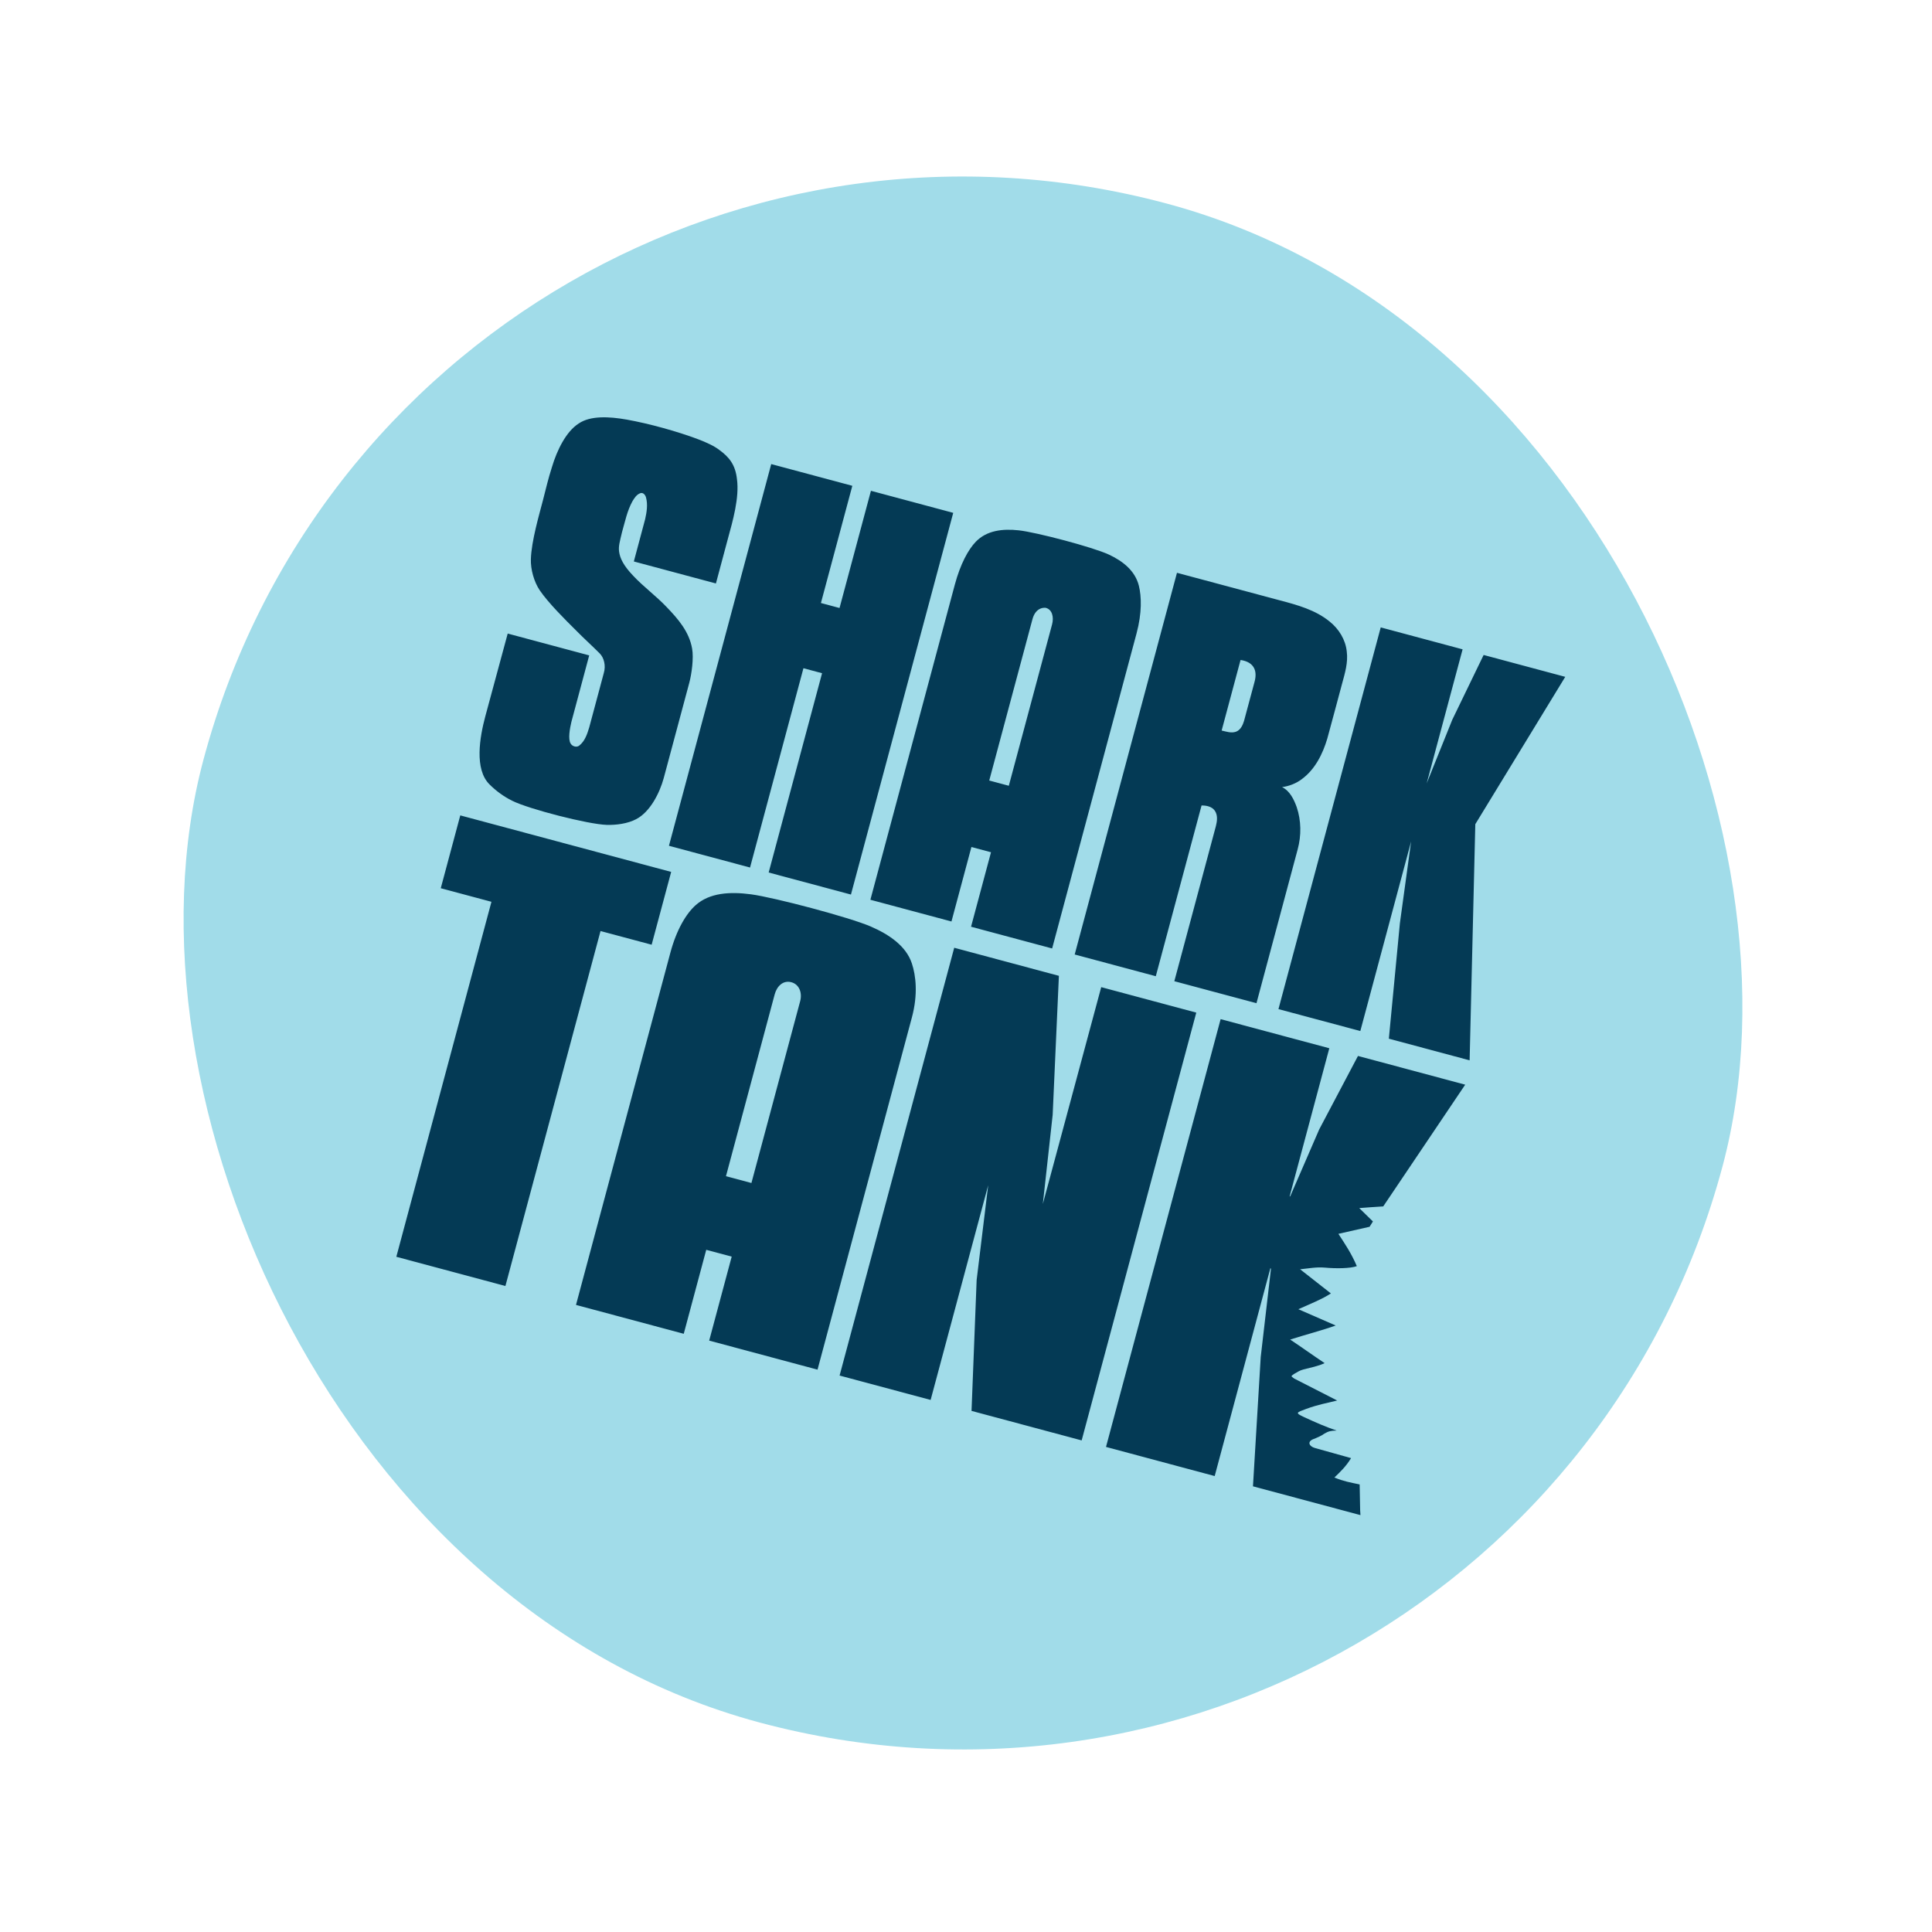
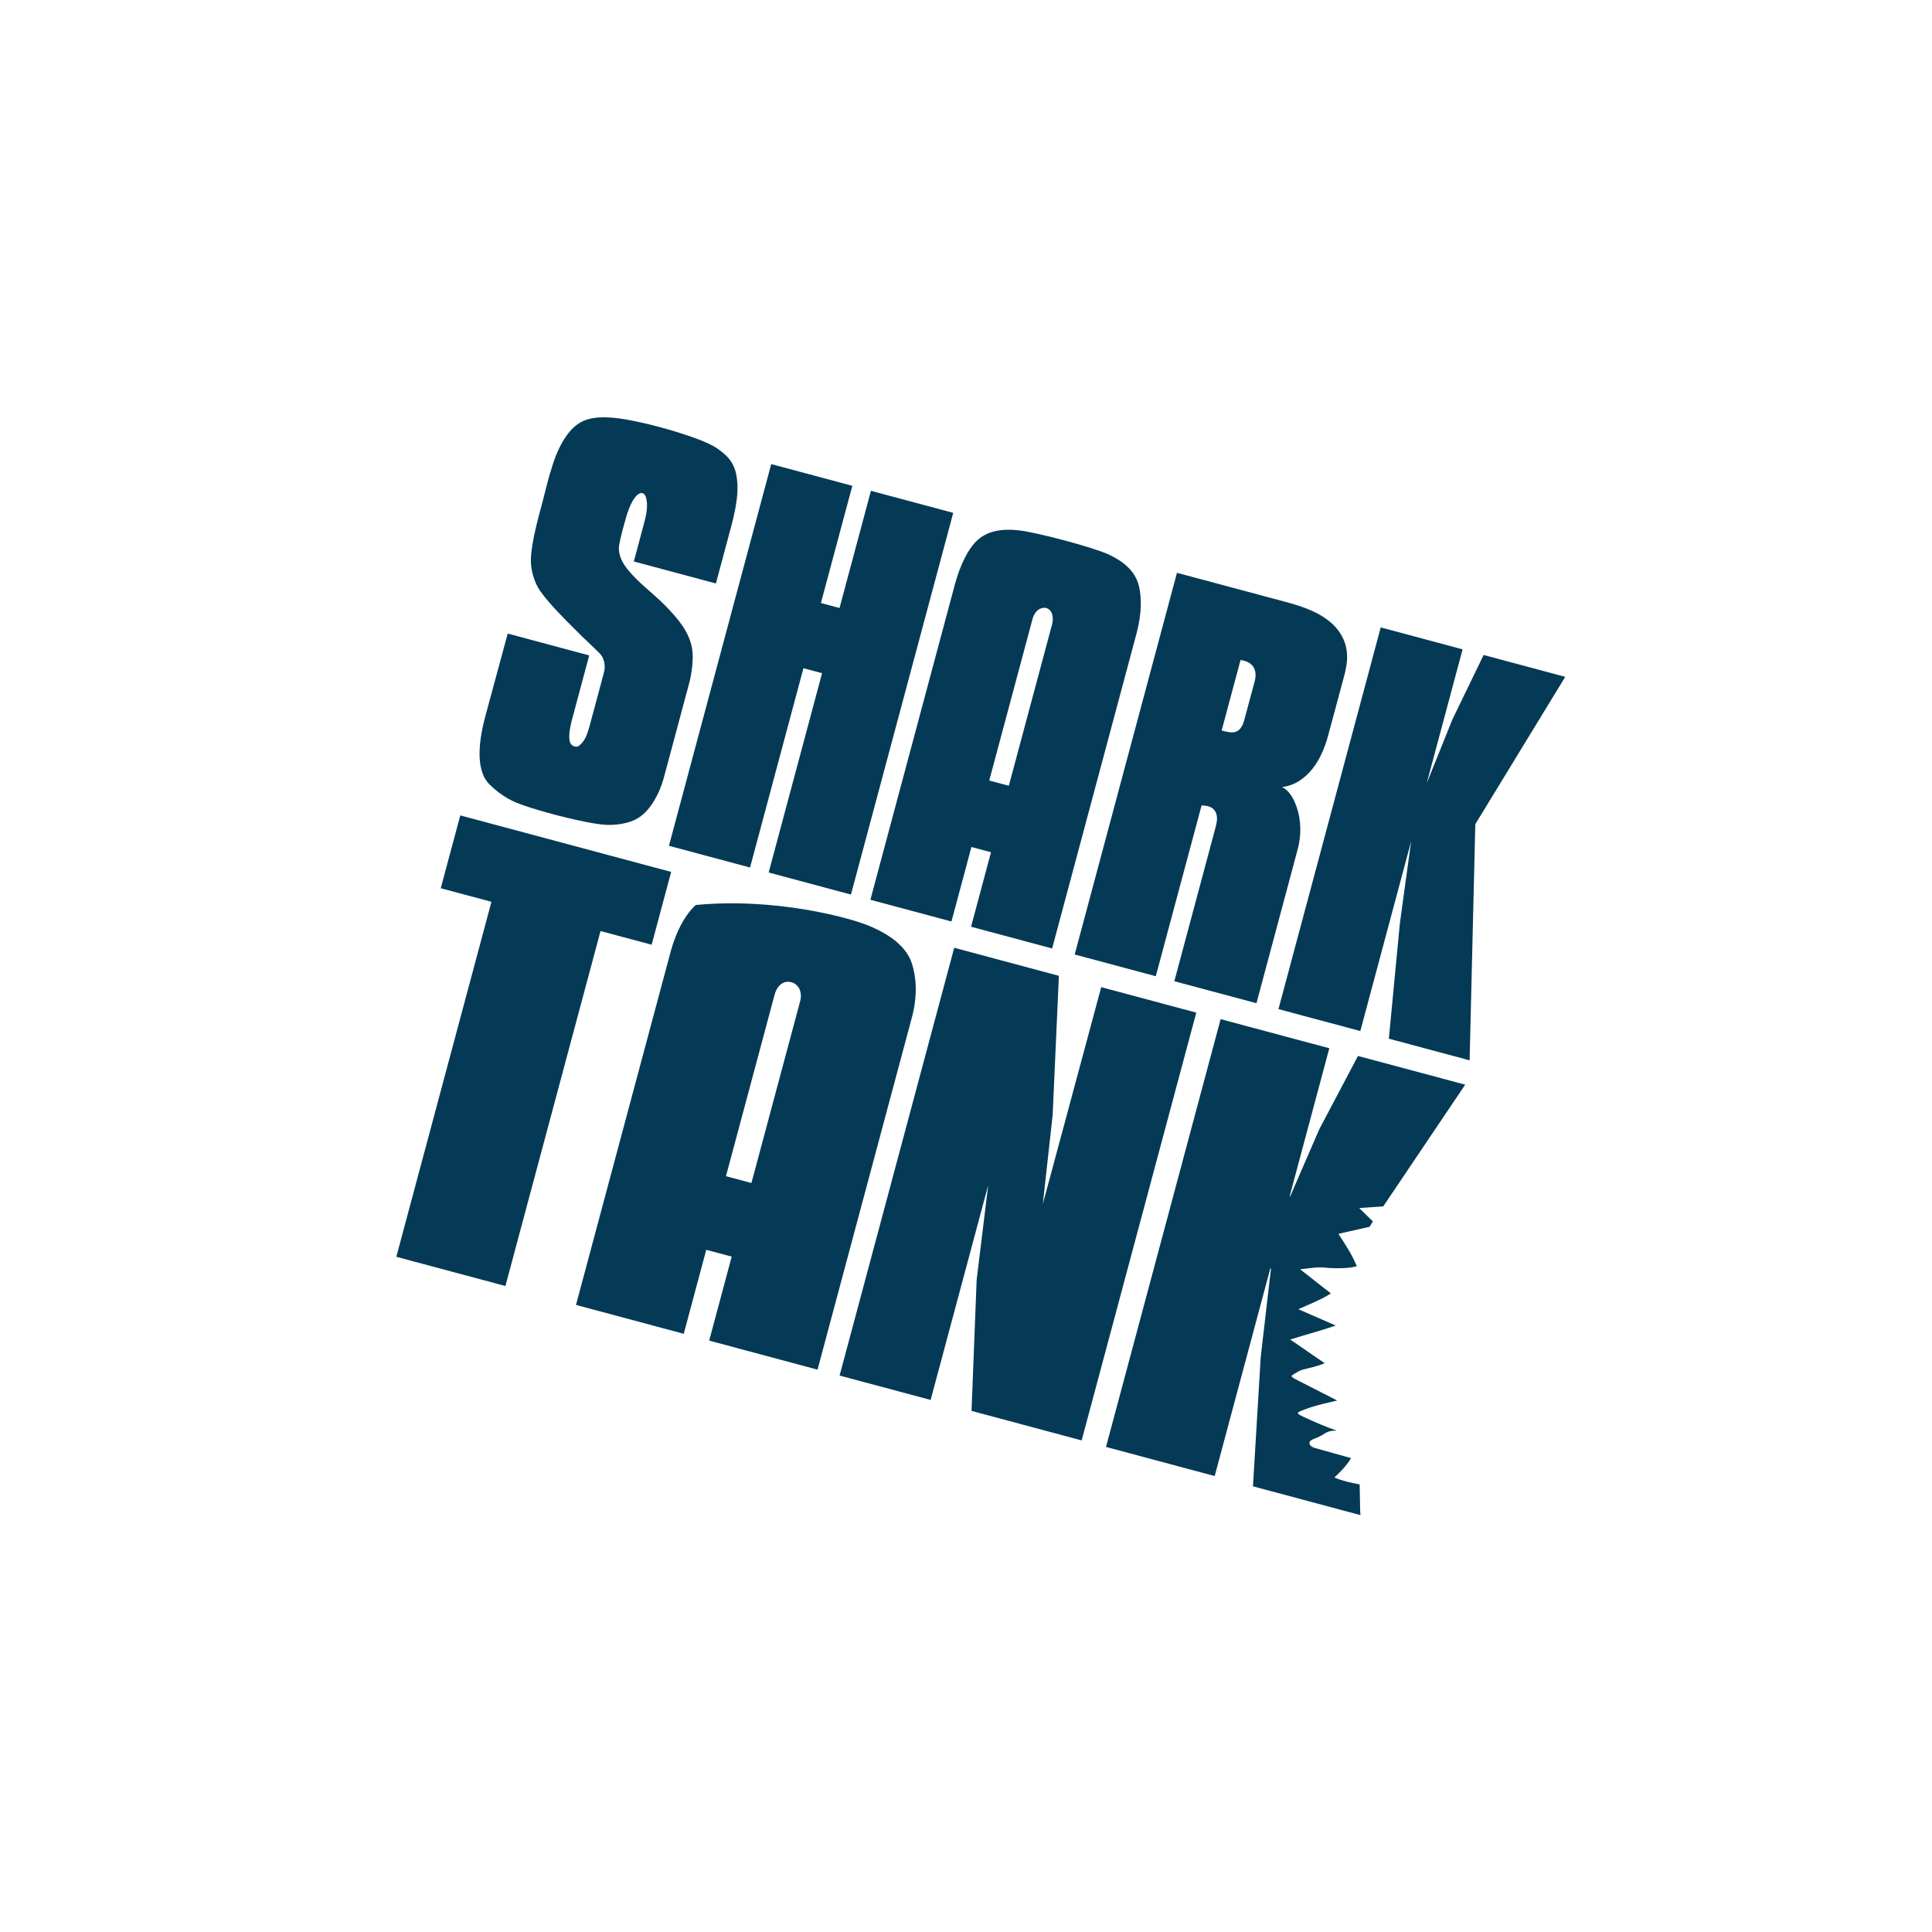
<svg xmlns="http://www.w3.org/2000/svg" fill="none" viewBox="0 0 172 172" height="172" width="172">
-   <rect fill="#A1DCE9" transform="rotate(15 36.235 0)" rx="70" height="140" width="140" x="36.235" />
-   <path fill="#043A55" d="M104.782 50.995C107.866 51.82 110.86 52.623 113.946 53.449C115.495 53.858 117.105 54.297 118.37 55.331C119.193 55.986 119.79 56.948 119.898 58.002C120.026 58.979 119.736 59.936 119.481 60.866C119.041 62.493 118.616 64.123 118.167 65.747C117.758 67.131 117.067 68.517 115.87 69.384C115.367 69.76 114.746 69.994 114.139 70.073C114.834 70.416 115.191 71.162 115.442 71.857C115.849 73.062 115.86 74.387 115.529 75.612C114.307 80.179 113.082 84.744 111.859 89.312C109.391 88.651 107.014 88.013 104.547 87.354C105.778 82.751 107.012 78.15 108.246 73.549C108.363 73.098 108.43 72.565 108.142 72.161C107.875 71.798 107.396 71.704 106.971 71.709C105.614 76.777 104.256 81.844 102.897 86.91C100.49 86.266 98.083 85.621 95.677 84.976C98.711 73.648 101.746 62.322 104.782 50.995ZM51.528 37.698C52.552 37.002 54.204 37.071 55.812 37.358C57.765 37.707 60.296 38.403 62.136 39.099C62.901 39.388 63.591 39.709 64.029 40.05C64.918 40.695 65.472 41.374 65.611 42.672C65.831 44.293 65.237 46.383 64.81 47.932C64.466 49.223 64.06 50.735 63.736 51.944L56.429 49.986C56.719 48.903 57.149 47.309 57.437 46.214C57.577 45.59 57.683 44.922 57.514 44.293C57.459 44.075 57.267 43.822 57.013 43.905C56.675 44.02 56.473 44.342 56.301 44.633C55.831 45.481 55.646 46.444 55.379 47.365C55.168 48.254 55.05 48.637 55.117 49.121C55.2 49.722 55.528 50.376 56.371 51.258C57.269 52.221 58.434 53.077 59.338 54.033C60.377 55.108 61.353 56.241 61.616 57.739C61.77 58.579 61.58 60.002 61.355 60.824C60.523 63.935 59.926 66.176 59.086 69.284C58.727 70.596 57.879 72.284 56.635 72.928C55.876 73.329 54.859 73.461 54.013 73.436C52.364 73.388 47.084 72.034 45.585 71.283C44.819 70.899 44.17 70.417 43.582 69.836C42.21 68.481 42.711 65.619 43.205 63.775C43.95 60.991 44.455 59.187 45.2 56.404C47.592 57.043 50.064 57.705 52.455 58.348C51.897 60.431 51.423 62.19 50.867 64.276C50.727 64.868 50.556 65.815 50.806 66.202C50.949 66.445 51.323 66.561 51.553 66.39C52.086 65.985 52.29 65.305 52.459 64.751C52.944 62.927 53.257 61.753 53.751 59.932C53.961 59.249 53.758 58.54 53.398 58.181C52.715 57.49 51.994 56.851 51.315 56.156C50.306 55.16 48.806 53.663 48.047 52.548C47.543 51.797 47.234 50.693 47.262 49.782C47.312 48.155 48.005 45.822 48.332 44.554C48.635 43.396 48.776 42.714 49.141 41.574C49.575 40.117 50.384 38.421 51.528 37.698ZM108.669 90.731L118.345 93.323L114.808 106.525L114.868 106.494L117.443 100.553L120.897 94.008L130.442 96.565L123.147 107.399C122.448 107.438 121.653 107.509 121.009 107.552L122.227 108.743C122.156 108.85 122.002 109.11 121.93 109.216C120.979 109.443 120.105 109.618 119.153 109.845C119.741 110.746 120.31 111.584 120.795 112.721C120.197 112.936 118.911 112.942 117.943 112.852C117.199 112.783 116.48 112.929 115.745 112.999L118.485 115.15C117.758 115.638 116.527 116.138 115.588 116.555L118.914 118.006C117.706 118.44 116.175 118.835 114.86 119.257C115.91 119.957 116.877 120.655 117.927 121.355C117.347 121.632 116.658 121.756 116.045 121.917C115.698 122.008 115.514 122.143 115.203 122.321C114.874 122.547 114.946 122.508 115.211 122.724L119.045 124.683C118.207 124.89 117.275 125.064 116.302 125.425C115.405 125.759 115.272 125.776 116.098 126.161C117.144 126.643 118.019 127.03 118.997 127.358C118.446 127.368 118.265 127.427 117.915 127.626C117.662 127.81 117.266 127.995 116.88 128.138C116.335 128.386 116.596 128.785 117.068 128.912C118.117 129.192 119.233 129.532 120.282 129.812C119.835 130.542 119.342 131.021 118.796 131.539C119.668 131.892 120.172 131.97 121.046 132.155L121.089 134.445L121.113 134.824L121.113 134.825L121.117 134.886L121.098 134.881L121.098 134.881L111.548 132.322L112.238 120.814L113.149 112.967L113.103 112.887L108.14 131.409L98.464 128.816L108.669 90.731ZM64.631 104.712L66.897 105.319L71.235 89.137C71.436 88.387 71.159 87.634 70.447 87.443L70.445 87.443C69.732 87.252 69.168 87.779 68.967 88.529L64.631 104.712ZM65.141 111.873L62.875 111.266L60.872 118.743L51.279 116.173L59.232 86.493L59.681 84.816C60.234 82.753 61.097 81.32 61.949 80.57C63.176 79.491 64.955 79.364 66.866 79.619C68.932 79.895 75.637 81.667 77.522 82.485C79.19 83.209 80.672 84.234 81.18 85.769C81.537 86.844 81.737 88.515 81.184 90.577L80.744 92.219L72.782 121.935L63.136 119.35L65.141 111.873ZM88.069 69.487L89.812 69.954C91.094 65.167 92.38 60.377 93.662 55.593C93.842 54.921 93.658 54.265 93.122 54.121C93.126 54.107 92.231 53.952 91.917 55.125C90.635 59.912 89.352 64.7 88.069 69.487ZM93.668 84.439L86.449 82.504L88.226 75.873L86.483 75.406L84.706 82.037L77.488 80.103C79.993 70.754 82.498 61.406 85.003 52.057C85.498 50.212 86.206 48.913 86.881 48.22C87.856 47.221 89.254 47.056 90.7 47.214C92.264 47.385 97.311 48.715 98.718 49.372C99.964 49.954 101.056 50.808 101.39 52.148C101.623 53.087 101.678 54.548 101.183 56.393C98.678 65.742 96.173 75.09 93.668 84.439ZM68.66 41.316L75.88 43.25L73.084 53.684L74.741 54.128L77.537 43.694L84.863 45.657L75.757 79.639L68.432 77.677L73.186 59.934L71.528 59.49L66.774 77.233L59.554 75.298L68.66 41.316ZM84.951 84.376L94.27 86.874L93.716 99.25L92.84 107.187L98.038 87.882L106.501 90.15L96.297 128.235L86.493 125.608L86.948 113.95L87.976 105.518L82.851 124.632L74.746 122.461L84.951 84.376ZM40.977 72.592C47.251 74.275 53.476 75.941 59.752 77.624C59.172 79.784 58.594 81.945 58.014 84.105C56.531 83.709 54.946 83.283 53.463 82.887C50.641 93.421 47.817 103.955 44.995 114.489C41.758 113.624 38.521 112.756 35.284 111.888C38.106 101.354 40.929 90.819 43.752 80.284C42.197 79.868 40.795 79.491 39.24 79.076C39.817 76.914 40.397 74.753 40.977 72.592ZM127.012 69.744L129.291 64.078L132.083 58.31L139.349 60.257L131.342 73.375L130.836 94.398L123.645 92.471L124.627 82.2L125.628 74.91L121.105 91.79L113.817 89.838L122.922 55.855L130.211 57.808L127.012 69.744ZM110.442 58.757C109.881 60.85 109.319 62.944 108.759 65.038C109.17 65.13 109.61 65.29 110.028 65.145C110.434 64.998 110.637 64.57 110.752 64.184C111.069 63.024 111.375 61.86 111.689 60.698C111.811 60.255 111.843 59.734 111.563 59.341C111.308 58.978 110.865 58.818 110.442 58.757Z" clip-rule="evenodd" fill-rule="evenodd" />
+   <path fill="#043A55" d="M104.782 50.995C107.866 51.82 110.86 52.623 113.946 53.449C115.495 53.858 117.105 54.297 118.37 55.331C119.193 55.986 119.79 56.948 119.898 58.002C120.026 58.979 119.736 59.936 119.481 60.866C119.041 62.493 118.616 64.123 118.167 65.747C117.758 67.131 117.067 68.517 115.87 69.384C115.367 69.76 114.746 69.994 114.139 70.073C114.834 70.416 115.191 71.162 115.442 71.857C115.849 73.062 115.86 74.387 115.529 75.612C114.307 80.179 113.082 84.744 111.859 89.312C109.391 88.651 107.014 88.013 104.547 87.354C105.778 82.751 107.012 78.15 108.246 73.549C108.363 73.098 108.43 72.565 108.142 72.161C107.875 71.798 107.396 71.704 106.971 71.709C105.614 76.777 104.256 81.844 102.897 86.91C100.49 86.266 98.083 85.621 95.677 84.976C98.711 73.648 101.746 62.322 104.782 50.995ZM51.528 37.698C52.552 37.002 54.204 37.071 55.812 37.358C57.765 37.707 60.296 38.403 62.136 39.099C62.901 39.388 63.591 39.709 64.029 40.05C64.918 40.695 65.472 41.374 65.611 42.672C65.831 44.293 65.237 46.383 64.81 47.932C64.466 49.223 64.06 50.735 63.736 51.944L56.429 49.986C56.719 48.903 57.149 47.309 57.437 46.214C57.577 45.59 57.683 44.922 57.514 44.293C57.459 44.075 57.267 43.822 57.013 43.905C56.675 44.02 56.473 44.342 56.301 44.633C55.831 45.481 55.646 46.444 55.379 47.365C55.168 48.254 55.05 48.637 55.117 49.121C55.2 49.722 55.528 50.376 56.371 51.258C57.269 52.221 58.434 53.077 59.338 54.033C60.377 55.108 61.353 56.241 61.616 57.739C61.77 58.579 61.58 60.002 61.355 60.824C60.523 63.935 59.926 66.176 59.086 69.284C58.727 70.596 57.879 72.284 56.635 72.928C55.876 73.329 54.859 73.461 54.013 73.436C52.364 73.388 47.084 72.034 45.585 71.283C44.819 70.899 44.17 70.417 43.582 69.836C42.21 68.481 42.711 65.619 43.205 63.775C43.95 60.991 44.455 59.187 45.2 56.404C47.592 57.043 50.064 57.705 52.455 58.348C51.897 60.431 51.423 62.19 50.867 64.276C50.727 64.868 50.556 65.815 50.806 66.202C50.949 66.445 51.323 66.561 51.553 66.39C52.086 65.985 52.29 65.305 52.459 64.751C52.944 62.927 53.257 61.753 53.751 59.932C53.961 59.249 53.758 58.54 53.398 58.181C52.715 57.49 51.994 56.851 51.315 56.156C50.306 55.16 48.806 53.663 48.047 52.548C47.543 51.797 47.234 50.693 47.262 49.782C47.312 48.155 48.005 45.822 48.332 44.554C48.635 43.396 48.776 42.714 49.141 41.574C49.575 40.117 50.384 38.421 51.528 37.698ZM108.669 90.731L118.345 93.323L114.808 106.525L114.868 106.494L117.443 100.553L120.897 94.008L130.442 96.565L123.147 107.399C122.448 107.438 121.653 107.509 121.009 107.552L122.227 108.743C122.156 108.85 122.002 109.11 121.93 109.216C120.979 109.443 120.105 109.618 119.153 109.845C119.741 110.746 120.31 111.584 120.795 112.721C120.197 112.936 118.911 112.942 117.943 112.852C117.199 112.783 116.48 112.929 115.745 112.999L118.485 115.15C117.758 115.638 116.527 116.138 115.588 116.555L118.914 118.006C117.706 118.44 116.175 118.835 114.86 119.257C115.91 119.957 116.877 120.655 117.927 121.355C117.347 121.632 116.658 121.756 116.045 121.917C115.698 122.008 115.514 122.143 115.203 122.321C114.874 122.547 114.946 122.508 115.211 122.724L119.045 124.683C118.207 124.89 117.275 125.064 116.302 125.425C115.405 125.759 115.272 125.776 116.098 126.161C117.144 126.643 118.019 127.03 118.997 127.358C118.446 127.368 118.265 127.427 117.915 127.626C117.662 127.81 117.266 127.995 116.88 128.138C116.335 128.386 116.596 128.785 117.068 128.912C118.117 129.192 119.233 129.532 120.282 129.812C119.835 130.542 119.342 131.021 118.796 131.539C119.668 131.892 120.172 131.97 121.046 132.155L121.089 134.445L121.113 134.824L121.113 134.825L121.117 134.886L121.098 134.881L121.098 134.881L111.548 132.322L112.238 120.814L113.149 112.967L113.103 112.887L108.14 131.409L98.464 128.816L108.669 90.731ZM64.631 104.712L66.897 105.319L71.235 89.137C71.436 88.387 71.159 87.634 70.447 87.443L70.445 87.443C69.732 87.252 69.168 87.779 68.967 88.529L64.631 104.712ZM65.141 111.873L62.875 111.266L60.872 118.743L51.279 116.173L59.232 86.493L59.681 84.816C60.234 82.753 61.097 81.32 61.949 80.57C68.932 79.895 75.637 81.667 77.522 82.485C79.19 83.209 80.672 84.234 81.18 85.769C81.537 86.844 81.737 88.515 81.184 90.577L80.744 92.219L72.782 121.935L63.136 119.35L65.141 111.873ZM88.069 69.487L89.812 69.954C91.094 65.167 92.38 60.377 93.662 55.593C93.842 54.921 93.658 54.265 93.122 54.121C93.126 54.107 92.231 53.952 91.917 55.125C90.635 59.912 89.352 64.7 88.069 69.487ZM93.668 84.439L86.449 82.504L88.226 75.873L86.483 75.406L84.706 82.037L77.488 80.103C79.993 70.754 82.498 61.406 85.003 52.057C85.498 50.212 86.206 48.913 86.881 48.22C87.856 47.221 89.254 47.056 90.7 47.214C92.264 47.385 97.311 48.715 98.718 49.372C99.964 49.954 101.056 50.808 101.39 52.148C101.623 53.087 101.678 54.548 101.183 56.393C98.678 65.742 96.173 75.09 93.668 84.439ZM68.66 41.316L75.88 43.25L73.084 53.684L74.741 54.128L77.537 43.694L84.863 45.657L75.757 79.639L68.432 77.677L73.186 59.934L71.528 59.49L66.774 77.233L59.554 75.298L68.66 41.316ZM84.951 84.376L94.27 86.874L93.716 99.25L92.84 107.187L98.038 87.882L106.501 90.15L96.297 128.235L86.493 125.608L86.948 113.95L87.976 105.518L82.851 124.632L74.746 122.461L84.951 84.376ZM40.977 72.592C47.251 74.275 53.476 75.941 59.752 77.624C59.172 79.784 58.594 81.945 58.014 84.105C56.531 83.709 54.946 83.283 53.463 82.887C50.641 93.421 47.817 103.955 44.995 114.489C41.758 113.624 38.521 112.756 35.284 111.888C38.106 101.354 40.929 90.819 43.752 80.284C42.197 79.868 40.795 79.491 39.24 79.076C39.817 76.914 40.397 74.753 40.977 72.592ZM127.012 69.744L129.291 64.078L132.083 58.31L139.349 60.257L131.342 73.375L130.836 94.398L123.645 92.471L124.627 82.2L125.628 74.91L121.105 91.79L113.817 89.838L122.922 55.855L130.211 57.808L127.012 69.744ZM110.442 58.757C109.881 60.85 109.319 62.944 108.759 65.038C109.17 65.13 109.61 65.29 110.028 65.145C110.434 64.998 110.637 64.57 110.752 64.184C111.069 63.024 111.375 61.86 111.689 60.698C111.811 60.255 111.843 59.734 111.563 59.341C111.308 58.978 110.865 58.818 110.442 58.757Z" clip-rule="evenodd" fill-rule="evenodd" />
</svg>